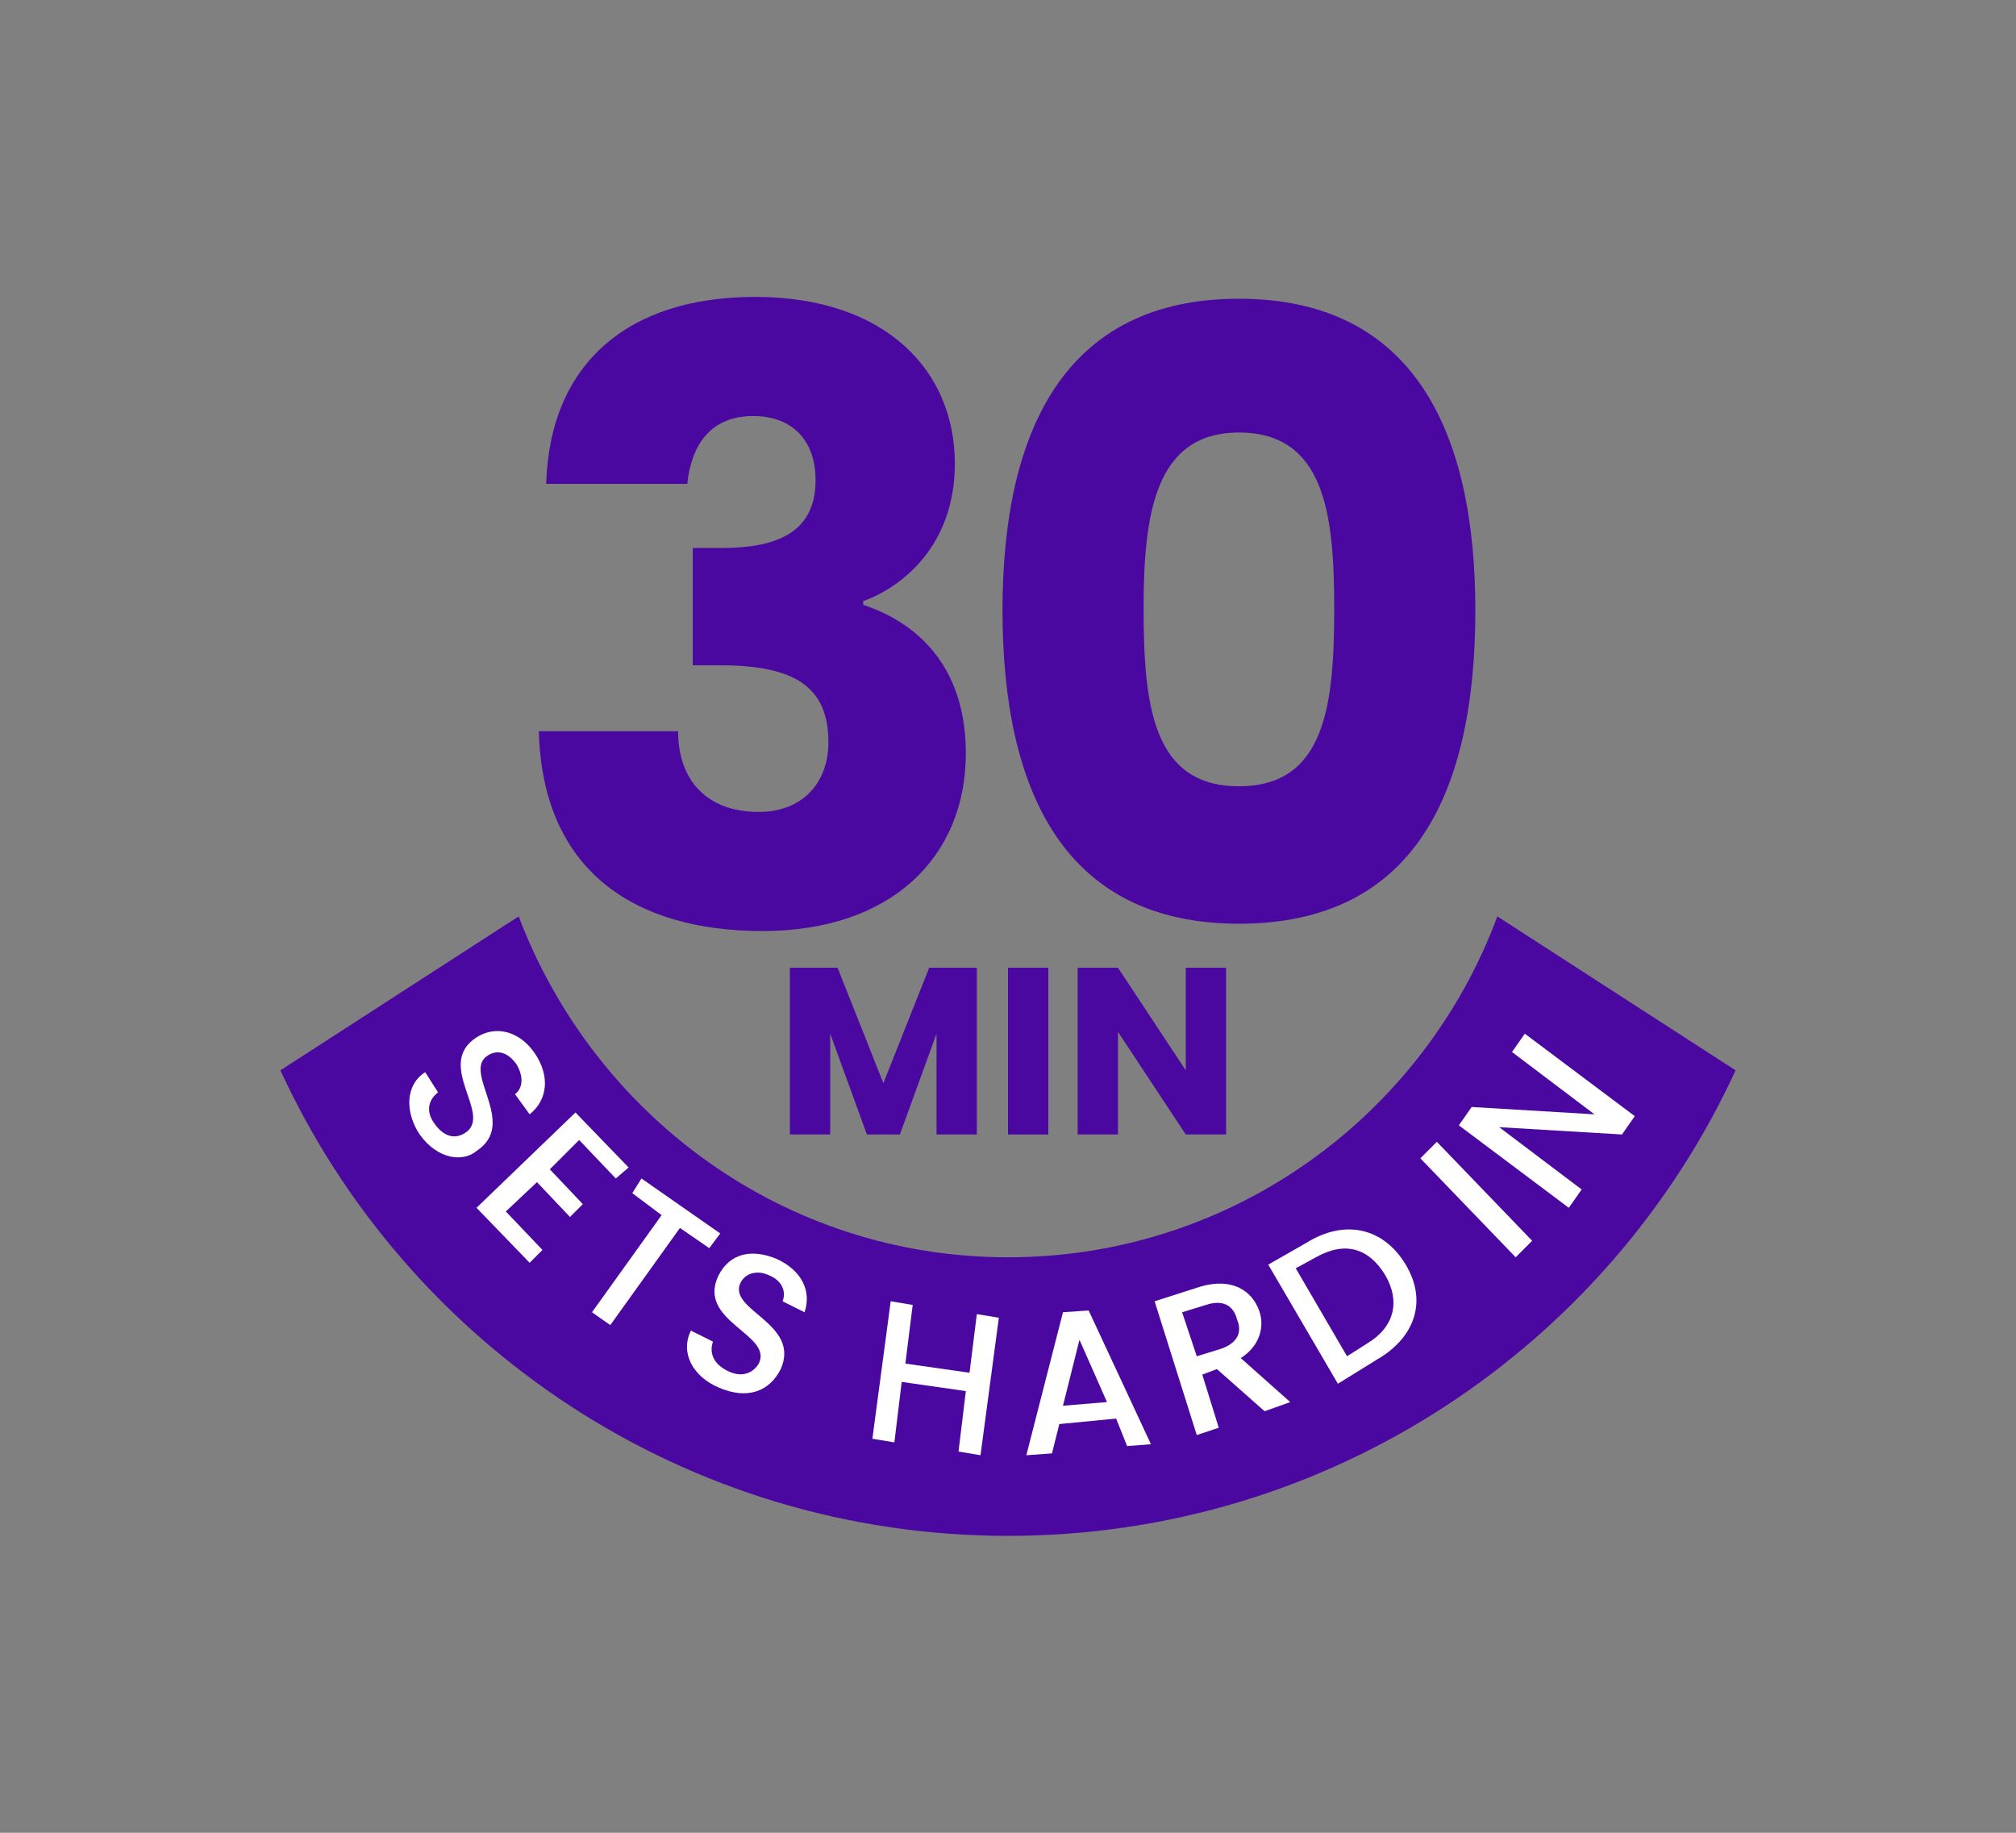
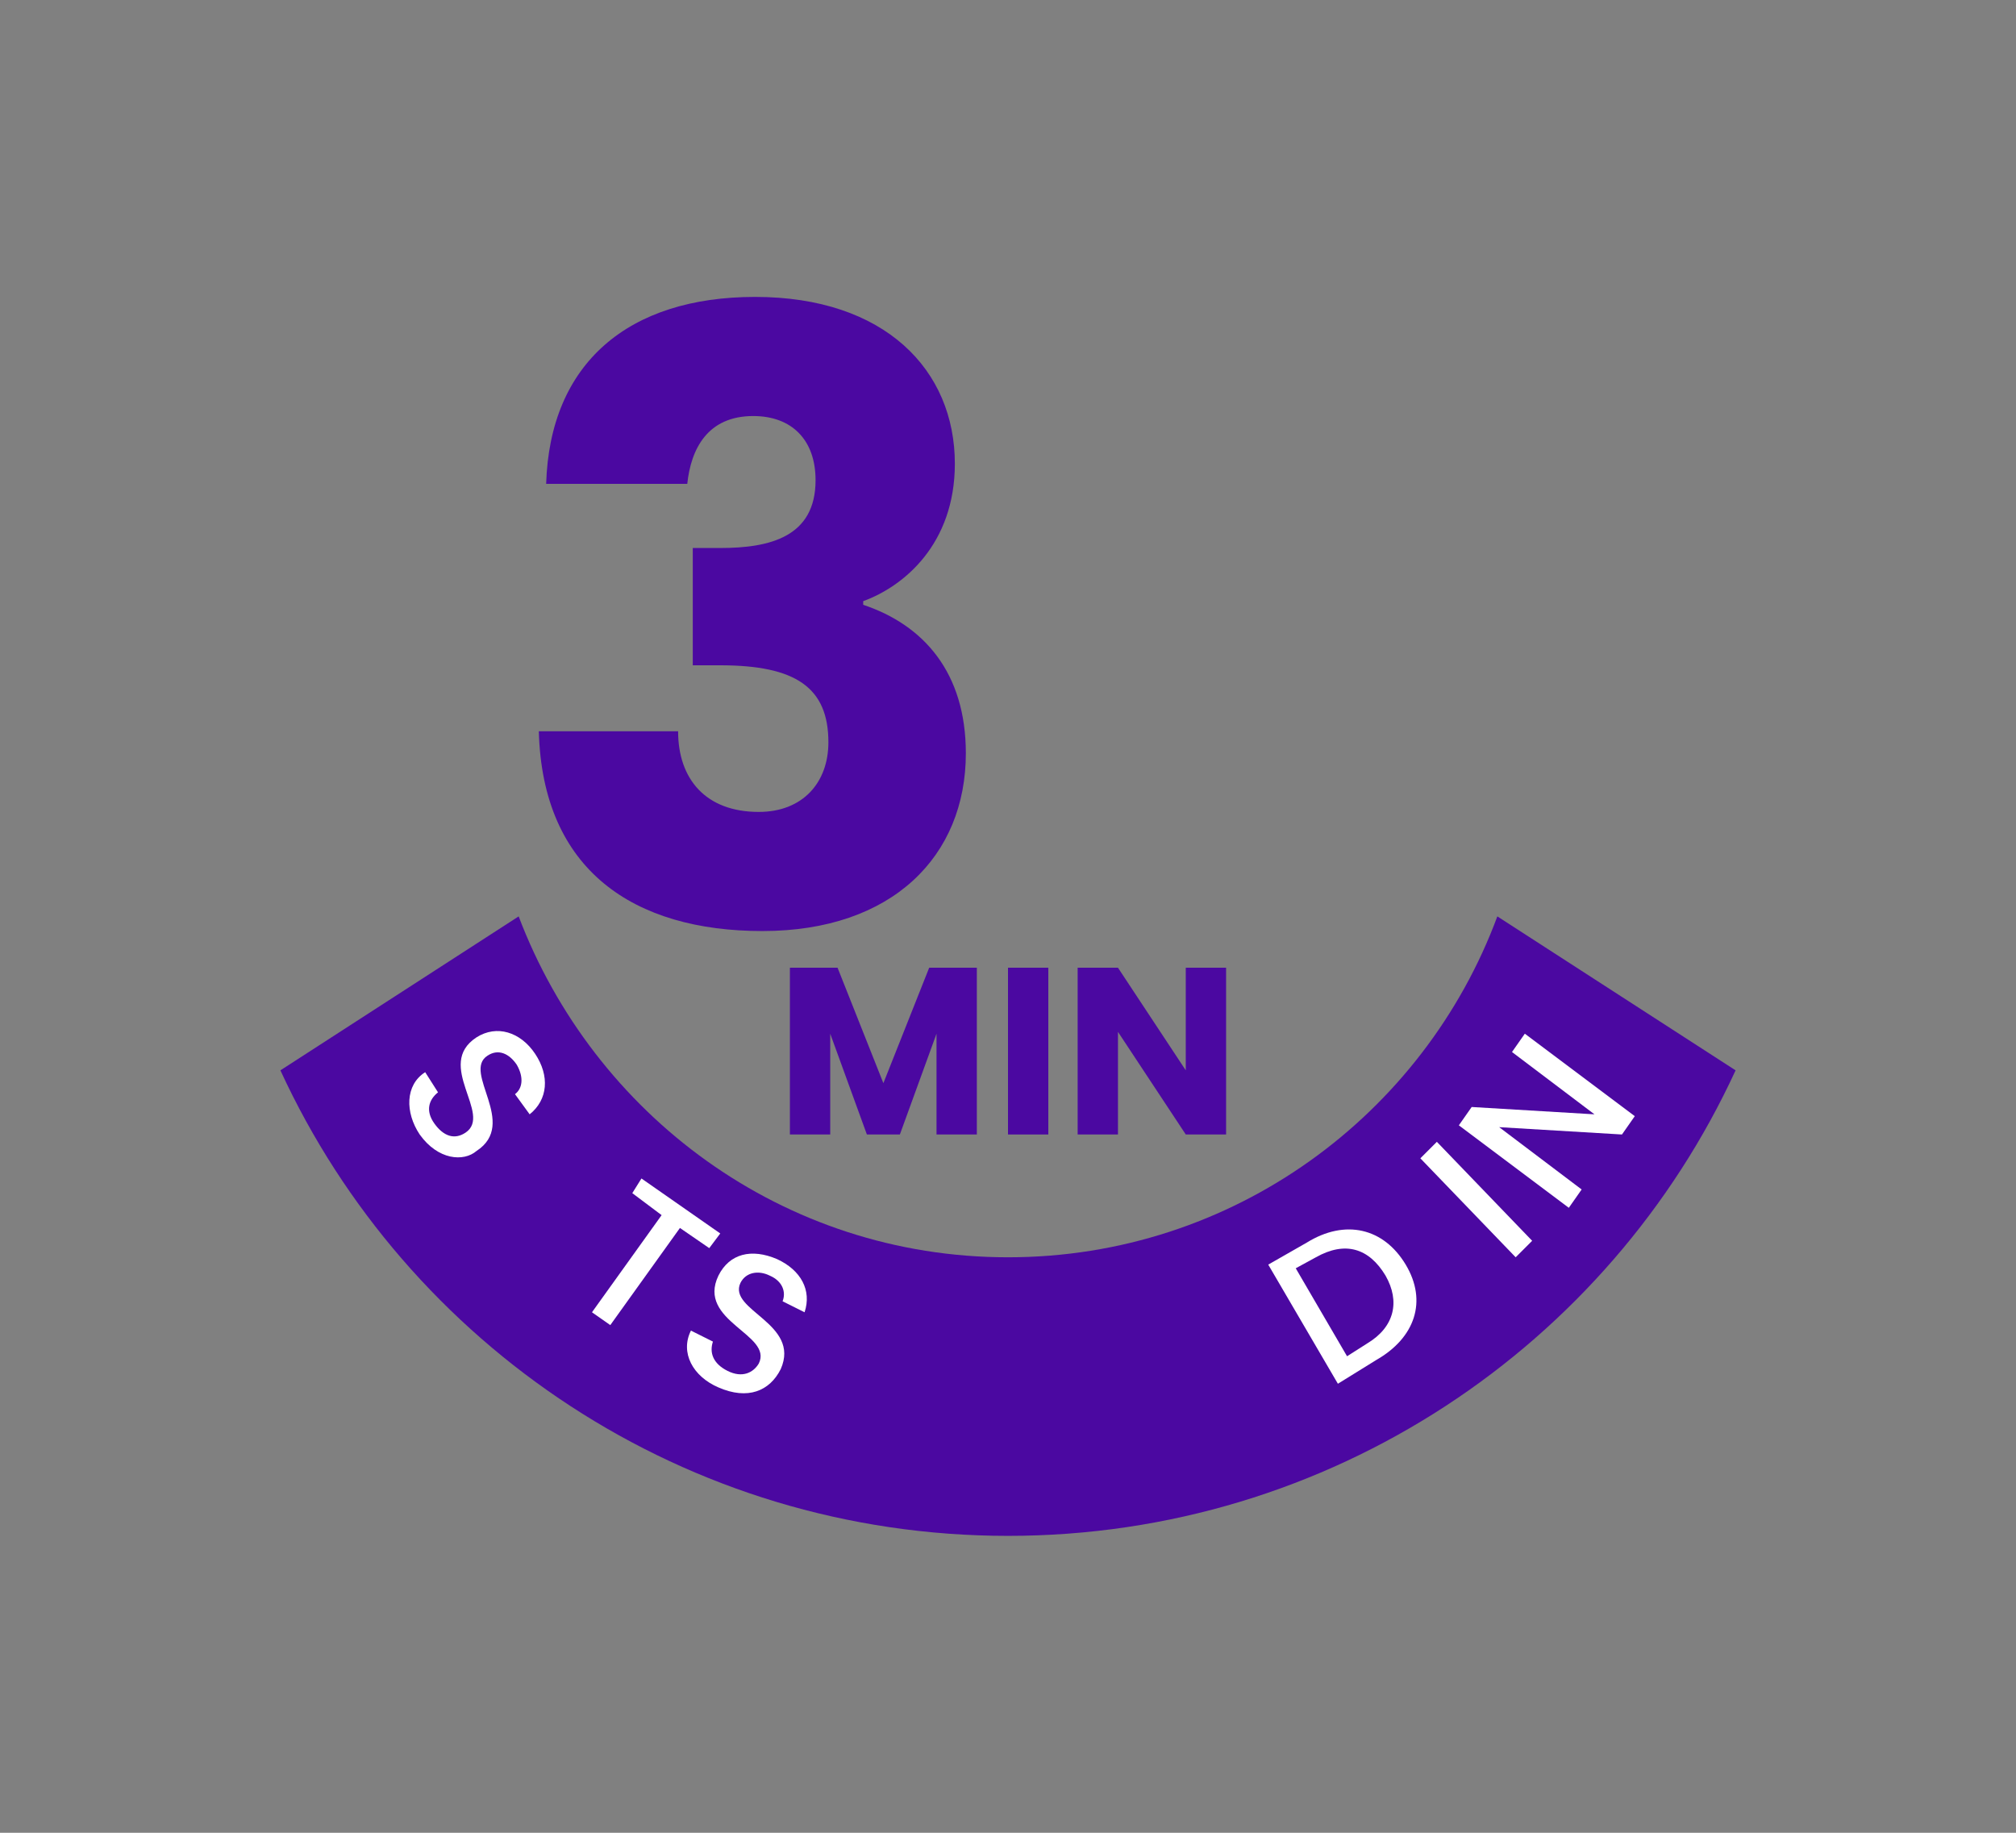
<svg xmlns="http://www.w3.org/2000/svg" version="1.1" id="Icon" x="0px" y="0px" viewBox="0 0 110 100" style="enable-background:new 0 0 110 100;" xml:space="preserve">
  <rect x="0" y="0" width="110" height="100" fill="#808080" stroke="none" />
  <style type="text/css">
	.st0{fill:#4B08A1;}
	.st1{fill:#FFFFFF;}
</style>
  <g>
    <path class="st0" d="M94.7,58.4l-13-8.4c-4,10.8-14.4,18.6-26.7,18.6S32.4,60.8,28.3,50l-13,8.4c6.9,15,22.1,25.4,39.7,25.4   S87.8,73.4,94.7,58.4z" />
    <g>
      <path class="st0" d="M41.2,16.2c7.1,0,10.9,4,10.9,9.1c0,4.4-2.8,6.7-5,7.5V33c3.3,1.1,5.6,3.7,5.6,8.1c0,5.6-4,9.7-11.1,9.7    c-7,0-12-3.3-12.2-10.9H37c0,2.6,1.5,4.4,4.4,4.4c2.4,0,3.8-1.6,3.8-3.8c0-3-1.8-4.2-5.9-4.2h-1.5v-6.4h1.5c2.7,0,5.2-0.6,5.2-3.7    c0-2.2-1.3-3.5-3.4-3.5c-2.5,0-3.4,1.8-3.6,3.7h-7.7C30,19.8,34.3,16.2,41.2,16.2z" />
-       <path class="st0" d="M67.6,16.3c9.5,0,12.9,7.2,12.9,17c0,9.9-3.3,17.1-12.9,17.1c-9.5,0-12.9-7.2-12.9-17.1    C54.7,23.5,58.1,16.3,67.6,16.3z M67.6,23.6c-4.6,0-5.2,4.5-5.2,9.6c0,5.3,0.5,9.7,5.2,9.7s5.2-4.4,5.2-9.7    C72.8,28.1,72.3,23.6,67.6,23.6z" />
    </g>
    <g>
      <path class="st0" d="M43.1,52.8h2.6l2.5,6.3l2.5-6.3h2.6v9.1h-2.2v-5.5l-2,5.5h-1.8l-2-5.5v5.5h-2.2V52.8z" />
      <path class="st0" d="M55,52.8h2.2v9.1H55V52.8z" />
      <path class="st0" d="M66.9,52.8v9.1h-2.2L61,56.3v5.6h-2.2v-9.1H61l3.7,5.6v-5.6H66.9z" />
    </g>
    <g>
      <g>
        <path class="st1" d="M22.9,61.9c-0.8-1.2-0.8-2.7,0.3-3.4l0.7,1.1c-0.5,0.4-0.7,1-0.2,1.7c0.5,0.7,1.1,0.9,1.7,0.5     c1.5-1-1.7-3.7,0.6-5.2c1.1-0.7,2.4-0.3,3.2,0.9c0.8,1.2,0.7,2.5-0.3,3.3l-0.8-1.1c0.4-0.3,0.5-0.9,0.1-1.6     c-0.4-0.6-1-0.9-1.6-0.5c-1.4,0.9,1.7,3.7-0.6,5.2C25.3,63.4,23.9,63.3,22.9,61.9z" />
-         <path class="st1" d="M33.6,64.3l-2-2.1L30,63.8l1.8,1.9l-0.7,0.7l-1.8-1.9l-1.7,1.6l2,2.1l-0.7,0.7l-2.9-3l5.4-5.2l2.9,3     L33.6,64.3z" />
        <path class="st1" d="M35,64.3l4.3,3l-0.6,0.8L37.1,67l-3.8,5.3l-1-0.7l3.8-5.3l-1.6-1.2L35,64.3z" />
        <path class="st1" d="M39.2,75.7c-1.4-0.6-2.1-1.9-1.5-3.1l1.2,0.6c-0.2,0.6,0,1.2,0.8,1.6c0.8,0.4,1.4,0.1,1.7-0.4     c0.8-1.6-3.4-2.3-2.2-4.8c0.6-1.2,1.8-1.5,3.2-0.9c1.3,0.6,1.9,1.7,1.5,2.9l-1.2-0.6c0.2-0.5,0-1.1-0.7-1.4     c-0.6-0.3-1.3-0.2-1.6,0.4c-0.7,1.5,3.3,2.2,2.2,4.7C42,75.9,40.8,76.4,39.2,75.7z" />
-         <path class="st1" d="M52.7,75.9l-3.5-0.5l-0.4,3.3l-1.2-0.2l1-7.5l1.2,0.2l-0.4,3.2l3.5,0.5l0.4-3.2l1.2,0.2l-1,7.5l-1.2-0.2     L52.7,75.9z" />
-         <path class="st1" d="M60.9,77.4l-3.1,0.3l-0.4,1.6L56,79.4l2-7.8l1.4-0.1l3.4,7.3l-1.3,0.1L60.9,77.4z M58.9,73.1L58,76.7     l2.4-0.2L58.9,73.1z" />
-         <path class="st1" d="M65.5,70.2c1.7-0.5,2.8,0.2,3.2,1.3c0.3,0.8,0.1,1.9-1,2.6l2.7,2.4L69,77l-2.6-2.3L65.6,75l0.9,2.9l-1.2,0.4     L63,71L65.5,70.2z M65.8,71.2l-1.3,0.4l0.8,2.4l1.3-0.4c0.9-0.3,1.2-0.9,0.9-1.6C67.3,71.2,66.7,70.9,65.8,71.2z" />
        <path class="st1" d="M76.7,69c1.2,2,0.5,4-1.6,5.2L73,75.5L69.2,69l2.1-1.2C73.4,66.5,75.5,67,76.7,69z M74.6,73.3     c1.5-0.9,1.8-2.3,1-3.7c-0.9-1.5-2.2-1.9-3.8-1l-1.1,0.6l2.8,4.8L74.6,73.3z" />
        <path class="st1" d="M77.5,63.2l0.9-0.9l5.2,5.4l-0.9,0.9L77.5,63.2z" />
        <path class="st1" d="M83.2,56.4l6,4.5l-0.7,1l-6.7-0.4l4.5,3.4l-0.7,1l-6-4.5l0.7-1l6.7,0.4l-4.5-3.4L83.2,56.4z" />
      </g>
    </g>
  </g>
</svg>